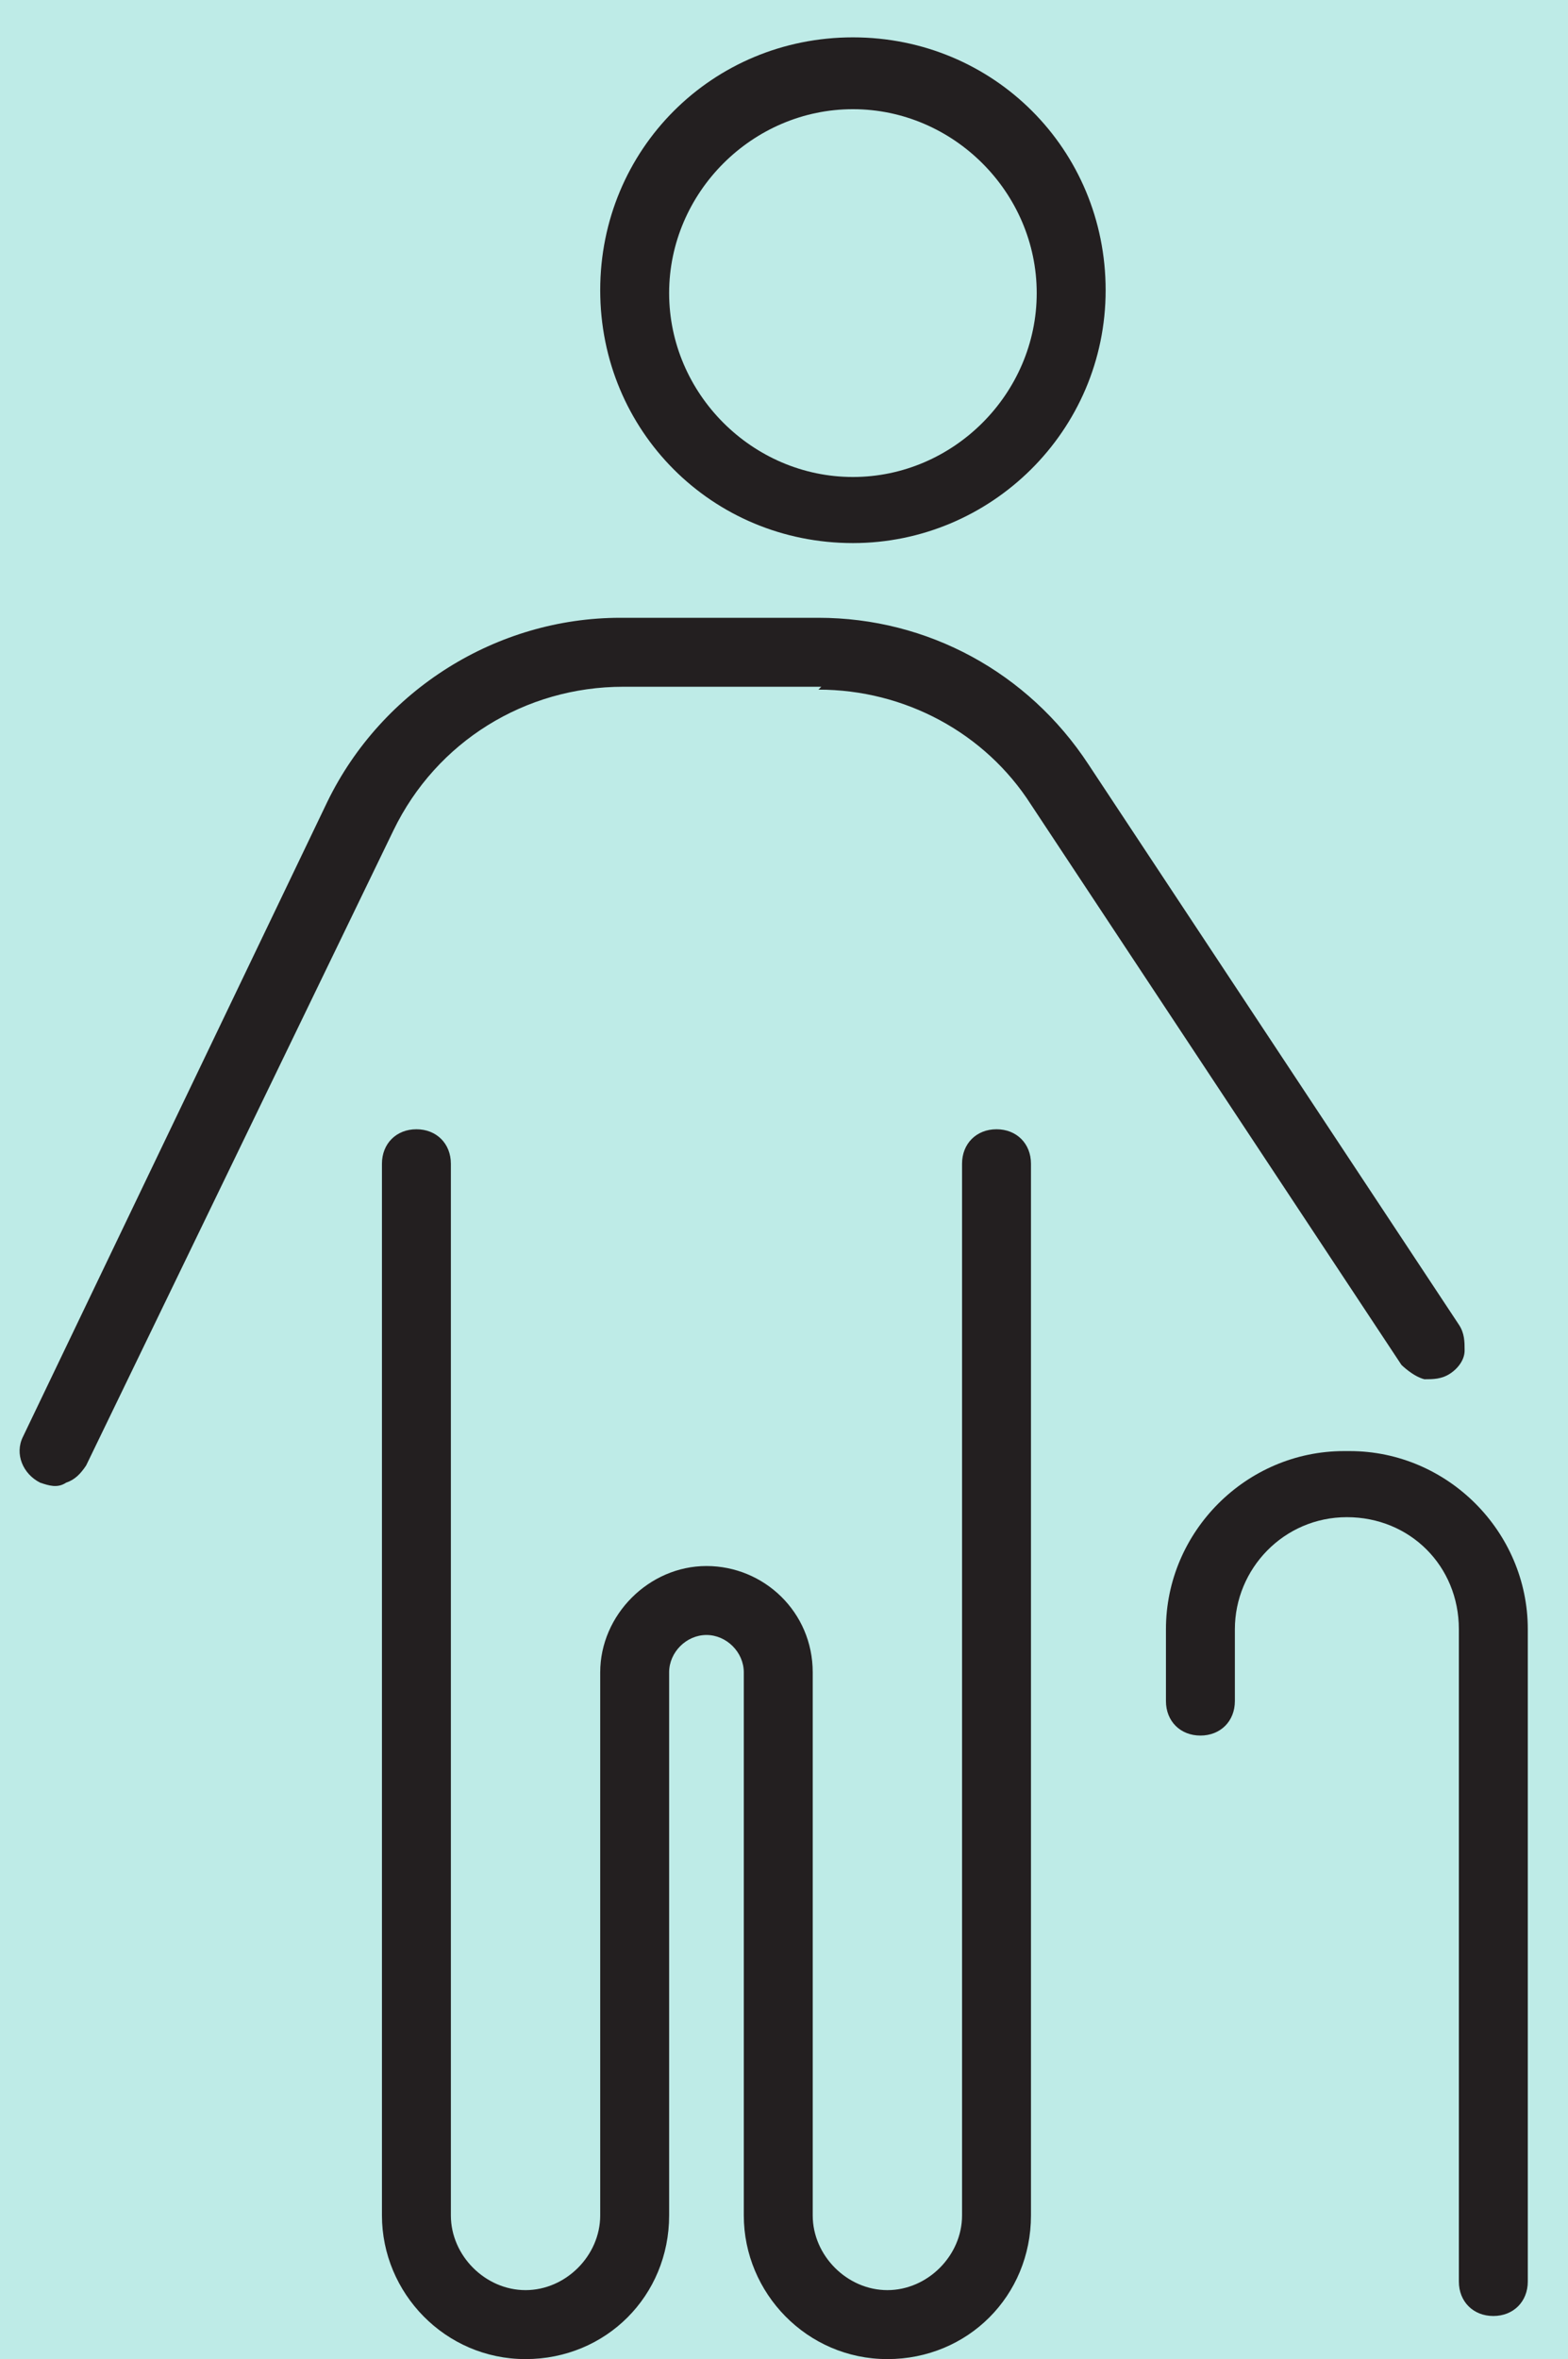
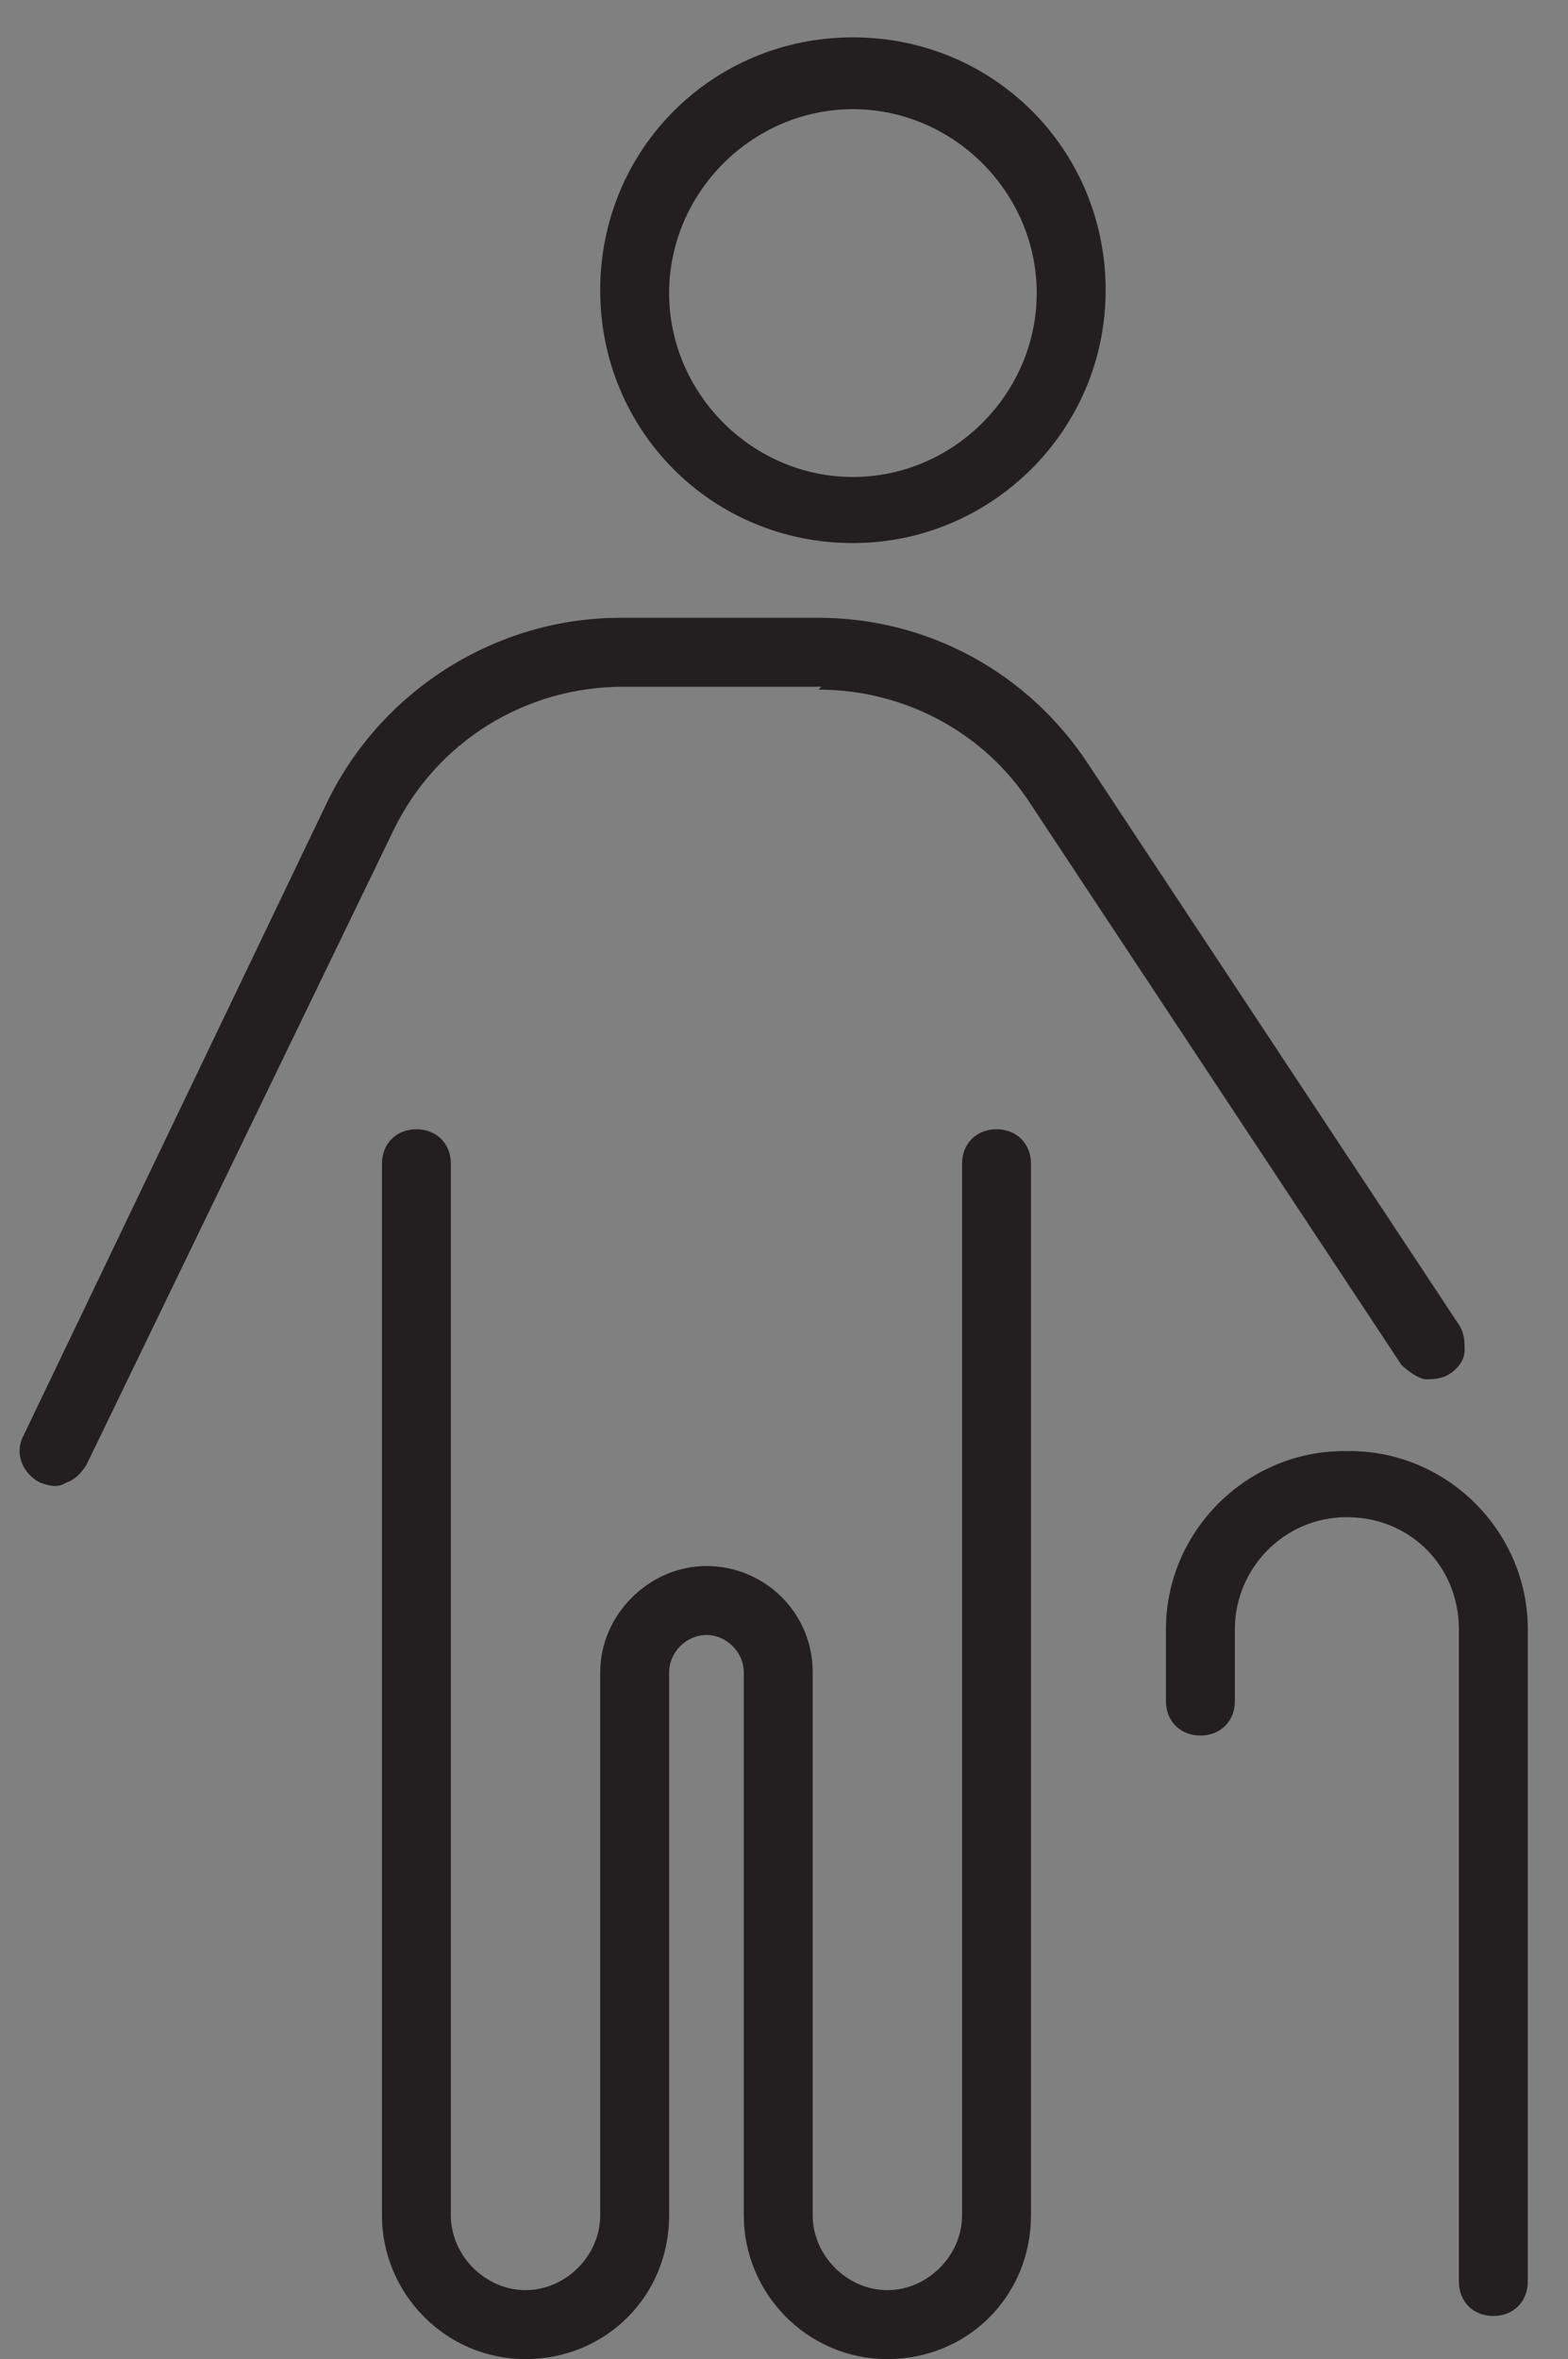
<svg xmlns="http://www.w3.org/2000/svg" id="uuid-3e75da29-bae3-4624-a346-a0a6223e6a04" data-name="Layer 1" viewBox="0 0 5.46 8.21">
  <rect x="0" y="0" width="5.46" height="8.21" fill="#808080" stroke="none" />
-   <rect x="-39.55" y="-36.79" width="191.6" height="96.58" rx="3.9" ry="3.9" style="fill: #f6efe1;" />
-   <rect x="-20.77" y="-5.32" width="48.47" height="35.12" rx="3.9" ry="3.9" style="fill: #beebe7;" />
  <g>
    <path d="M3.47,3.93c-.07,0-.12.05-.12.12v3.66c0,.14-.12.26-.26.26s-.26-.12-.26-.26v-1.89c0-.21-.17-.37-.37-.37s-.37.17-.37.37v1.89c0,.14-.12.26-.26.26s-.26-.12-.26-.26v-3.66c0-.07-.05-.12-.12-.12s-.12.05-.12.12v3.66c0,.27.22.5.5.5s.5-.22.5-.5v-1.89c0-.07.06-.13.13-.13s.13.06.13.13v1.89c0,.27.22.5.5.5s.5-.22.5-.5v-3.66c0-.07-.05-.12-.12-.12Z" style="fill: #231f20;" />
    <path d="M2.85,2.4c.3,0,.58.15.74.4l1.29,1.95s.04.04.08.05c.03,0,.06,0,.09-.02.03-.02.05-.05.05-.08,0-.03,0-.06-.02-.09l-1.29-1.95c-.21-.32-.56-.51-.94-.51h-.69c-.43,0-.83.25-1.02.64L.08,5c-.03.06,0,.13.06.16.03.01.06.02.09,0,.03-.01.05-.03.07-.06l1.07-2.21c.15-.31.46-.5.8-.5h.69Z" style="fill: #231f20;" />
    <path d="M2.97,1.89c.48,0,.88-.39.88-.88s-.39-.88-.88-.88-.88.39-.88.88.39.88.88.88ZM2.97.38c.35,0,.64.29.64.64s-.29.64-.64.64-.64-.29-.64-.64.29-.64.64-.64Z" style="fill: #231f20;" />
    <path d="M4.68,5.05c-.34,0-.62.28-.62.62v.25c0,.07.05.12.12.12s.12-.05.12-.12v-.25c0-.21.17-.39.39-.39s.39.17.39.39v2.27c0,.07.05.12.12.12s.12-.05.12-.12v-2.27c0-.34-.28-.62-.62-.62Z" style="fill: #231f20;" />
  </g>
</svg>